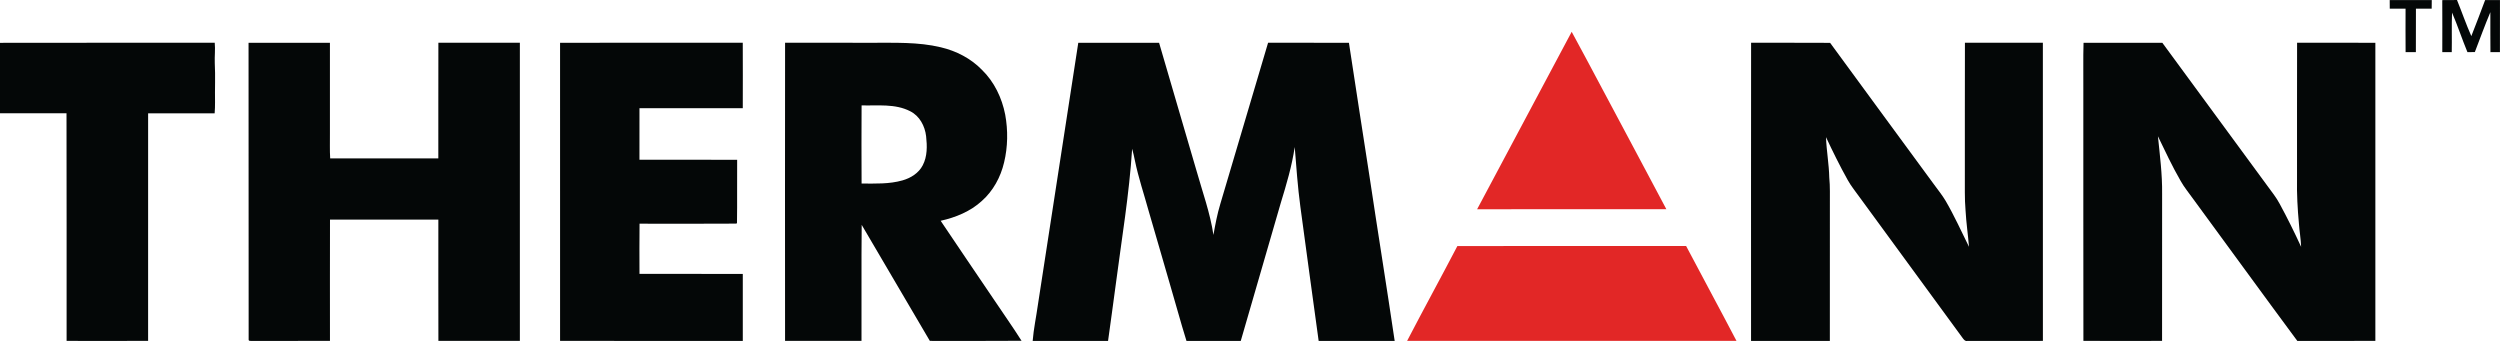
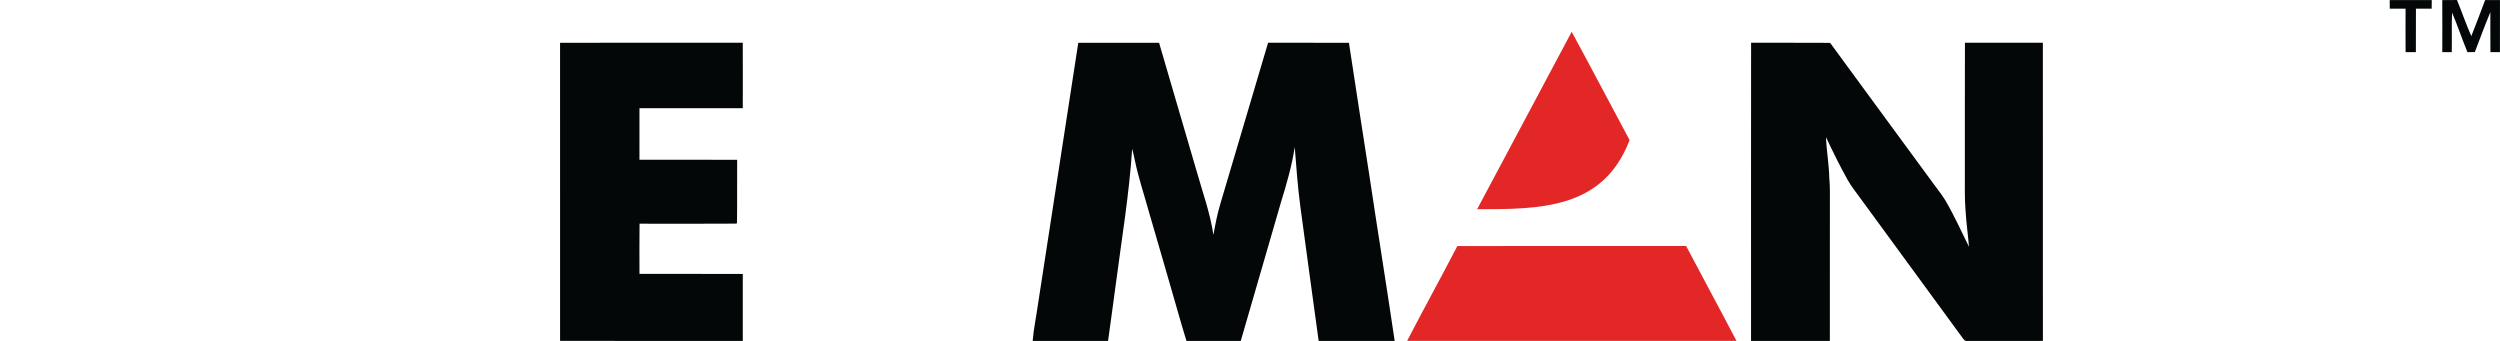
<svg xmlns="http://www.w3.org/2000/svg" version="1.1" id="Layer_1" x="0px" y="0px" width="164px" height="22.37px" viewBox="1197.659 163.808 164 22.37" xml:space="preserve">
  <g id="_x23_040707ff">
    <path fill="#040707" d="M1354.424,163.811c0.919-0.003,1.839-0.005,2.759,0.001c-0.003,0.188-0.004,0.375-0.006,0.563   c-0.345,0.002-0.689,0.004-1.033,0c-0.005,0.951,0.003,1.901-0.004,2.853c-0.226-0.003-0.45-0.003-0.674,0   c-0.008-0.95-0.004-1.9-0.002-2.851c-0.347,0.001-0.692,0-1.037-0.002C1354.423,164.187,1354.422,163.999,1354.424,163.811z" />
    <path fill="#040707" d="M1357.872,163.815c0.321-0.008,0.643-0.008,0.966-0.006c0.32,0.787,0.596,1.592,0.94,2.368   c0.316-0.782,0.605-1.575,0.905-2.363c0.323-0.007,0.648-0.006,0.974-0.002c0,1.139,0.004,2.277-0.002,3.415   c-0.209-0.002-0.417-0.001-0.623,0.003c-0.012-0.875-0.001-1.749-0.006-2.623c-0.362,0.863-0.683,1.742-1.017,2.615   c-0.163,0.003-0.325,0.004-0.485,0.008c-0.356-0.858-0.643-1.743-1.011-2.596c-0.033,0.865-0.002,1.73-0.019,2.595   c-0.208-0.003-0.415-0.004-0.621-0.003C1357.875,166.088,1357.879,164.952,1357.872,163.815z" />
-     <path fill="#040707" d="M1197.659,166.618c4.696-0.012,9.391-0.001,14.087-0.005c0.042,0.444-0.015,0.888,0.002,1.332   c0.045,0.854,0.001,1.708,0.017,2.563c0.005,0.245-0.01,0.491-0.025,0.735c-1.455-0.006-2.909-0.004-4.364,0   c-0.003,4.975-0.002,9.95-0.001,14.925c-1.782,0.01-3.564,0.006-5.347,0.002c-0.004-4.977,0.008-9.954-0.006-14.931   c-1.455,0-2.91,0.003-4.364-0.002V166.618z" />
-     <path fill="#040707" d="M1213.964,166.614c1.779,0,3.559,0,5.338,0c-0.002,1.981,0,3.962,0,5.944   c0.007,0.546-0.019,1.093,0.017,1.639c2.365-0.001,4.729-0.003,7.094,0.001c0.004-2.529-0.004-5.057,0.004-7.586   c1.781,0.002,3.563,0.001,5.345,0c0.004,6.519,0.006,13.039,0,19.557c-1.782,0.005-3.563,0.005-5.344,0   c-0.008-2.652-0.002-5.305-0.003-7.957c-2.37,0.001-4.739-0.002-7.108,0.002c-0.008,2.651-0.003,5.302-0.002,7.953   c-1.705,0.012-3.411,0-5.116,0.007c-0.079-0.008-0.237,0.026-0.218-0.105C1213.962,179.584,1213.973,173.099,1213.964,166.614z" />
    <path fill="#040707" d="M1234.399,166.614c3.995-0.002,7.99,0.003,11.985-0.002c0.008,1.431,0.004,2.861,0.001,4.292   c-2.259,0.005-4.518,0.003-6.777,0.001c-0.006,1.128-0.003,2.255-0.001,3.382c2.137,0.003,4.272-0.007,6.409,0.005   c-0.013,1.381,0.011,2.764-0.011,4.144l-0.037,0.041c-2.118,0.016-4.237,0.006-6.355,0.005c-0.014,1.098-0.006,2.196-0.004,3.293   c2.259-0.001,4.518-0.004,6.777,0.001c0.004,1.465,0.005,2.93,0,4.395c-3.996,0-7.991,0.009-11.986-0.004   C1234.401,179.649,1234.401,173.131,1234.399,166.614z" />
-     <path fill="#040707" d="M1249.16,166.612c1.886,0.004,3.771,0,5.657,0.002c1.523,0.008,3.069-0.063,4.563,0.297   c1.006,0.238,1.963,0.727,2.688,1.473c0.811,0.785,1.317,1.844,1.532,2.944c0.189,1.036,0.174,2.115-0.074,3.141   c-0.226,0.958-0.717,1.863-1.458,2.52c-0.75,0.69-1.72,1.084-2.703,1.302c1.143,1.708,2.304,3.404,3.454,5.108   c0.614,0.924,1.261,1.827,1.853,2.765c-2.005,0.019-4.01,0.003-6.015,0.007c-1.499-2.532-2.973-5.079-4.471-7.612   c-0.027,2.537-0.001,5.074-0.013,7.611c-1.672,0.003-3.343,0.004-5.014-0.001C1249.156,179.651,1249.151,173.131,1249.16,166.612    M1254.179,170.722c-0.009,1.708-0.009,3.417,0,5.126c0.898,0.002,1.813,0.042,2.686-0.207c0.539-0.154,1.064-0.477,1.325-0.989   c0.308-0.584,0.292-1.271,0.222-1.909c-0.078-0.666-0.428-1.334-1.049-1.64C1256.379,170.597,1255.243,170.751,1254.179,170.722z" />
    <path fill="#040707" d="M1268.394,166.615c1.767-0.002,3.534-0.003,5.301,0.001c0.809,2.798,1.643,5.588,2.453,8.385   c0.394,1.4,0.897,2.774,1.112,4.218c0.122-0.687,0.251-1.374,0.454-2.042c1.042-3.522,2.086-7.042,3.131-10.564   c1.768,0.001,3.535,0,5.303,0.001c0.451,2.937,0.896,5.875,1.357,8.811c0.536,3.584,1.116,7.162,1.644,10.747   c-1.662,0.001-3.324,0.003-4.987,0c-0.411-2.934-0.798-5.87-1.2-8.805c-0.174-1.299-0.265-2.607-0.37-3.914   c-0.185,1.249-0.545,2.459-0.914,3.663c-0.872,3.02-1.749,6.038-2.626,9.056c-1.187,0.003-2.373-0.002-3.56,0.003   c-0.391-1.251-0.727-2.519-1.102-3.776c-0.469-1.586-0.912-3.18-1.384-4.766c-0.301-1.094-0.667-2.17-0.896-3.282   c-0.056-0.263-0.108-0.526-0.183-0.784c-0.191,2.986-0.689,5.939-1.075,8.905c-0.175,1.232-0.323,2.469-0.505,3.7   c-1.648,0.002-3.297,0.002-4.945,0c0.062-0.79,0.232-1.567,0.34-2.352C1266.629,178.086,1267.509,172.35,1268.394,166.615z" />
    <path fill="#040707" d="M1312.531,166.613c1.728,0.005,3.455-0.007,5.184,0.006c2.264,3.1,4.542,6.187,6.81,9.283   c0.261,0.36,0.544,0.706,0.771,1.089c0.567,0.972,1.028,2,1.529,3.008c-0.064-0.794-0.183-1.583-0.226-2.38   c-0.068-0.788-0.04-1.579-0.046-2.369c0.004-2.879-0.005-5.759,0.005-8.639c1.704,0.006,3.409,0.004,5.113,0.001   c0.007,6.52,0.004,13.04,0.002,19.559c-1.655,0.006-3.31,0.001-4.964,0.003c-0.139,0.029-0.222-0.09-0.294-0.183   c-2.244-3.073-4.495-6.141-6.741-9.212c-0.275-0.388-0.582-0.754-0.811-1.172c-0.512-0.915-0.973-1.856-1.419-2.803   c0.032,0.887,0.196,1.765,0.215,2.653c0.06,0.592,0.035,1.187,0.04,1.781c-0.001,2.978,0.003,5.956-0.002,8.935   c-1.724,0.002-3.445,0.005-5.169-0.001C1312.527,179.651,1312.523,173.132,1312.531,166.613z" />
-     <path fill="#040707" d="M1334.34,166.615c1.723-0.001,3.446-0.003,5.169,0.001c2.294,3.133,4.598,6.257,6.894,9.388   c0.279,0.385,0.583,0.757,0.806,1.181c0.501,0.921,0.965,1.863,1.404,2.815c-0.018-0.517-0.111-1.027-0.146-1.541   c-0.089-0.961-0.141-1.924-0.123-2.889c0.003-2.986-0.005-5.973,0.004-8.958c1.711,0.005,3.423,0,5.135,0.002   c-0.002,6.518-0.002,13.036,0,19.554c-1.706,0.014-3.412,0-5.118,0.006c-2.296-3.098-4.558-6.219-6.841-9.326   c-0.274-0.388-0.584-0.755-0.815-1.172c-0.55-0.949-1.011-1.945-1.49-2.93c0.128,1.258,0.292,2.518,0.275,3.786   c-0.002,3.212,0.003,6.425-0.003,9.638c-1.721,0.005-3.44,0.007-5.16-0.001c-0.01-5.476-0.002-10.953-0.005-16.429   C1334.335,168.698,1334.307,167.656,1334.34,166.615z" />
  </g>
  <g id="_x23_e22726ff">
-     <path fill="#E22726" d="M1294.558,177.534c2.07-3.879,4.132-7.763,6.204-11.64c1.283,2.358,2.526,4.738,3.798,7.103   c0.8,1.514,1.614,3.02,2.412,4.535C1302.834,177.537,1298.695,177.531,1294.558,177.534z" />
+     <path fill="#E22726" d="M1294.558,177.534c2.07-3.879,4.132-7.763,6.204-11.64c1.283,2.358,2.526,4.738,3.798,7.103   C1302.834,177.537,1298.695,177.531,1294.558,177.534z" />
    <path fill="#E22726" d="M1289.966,186.169c1.081-2.082,2.212-4.139,3.296-6.219c5.002-0.01,10.005-0.003,15.007-0.003   c1.093,2.078,2.217,4.14,3.303,6.222C1304.369,186.175,1297.168,186.175,1289.966,186.169z" />
  </g>
</svg>